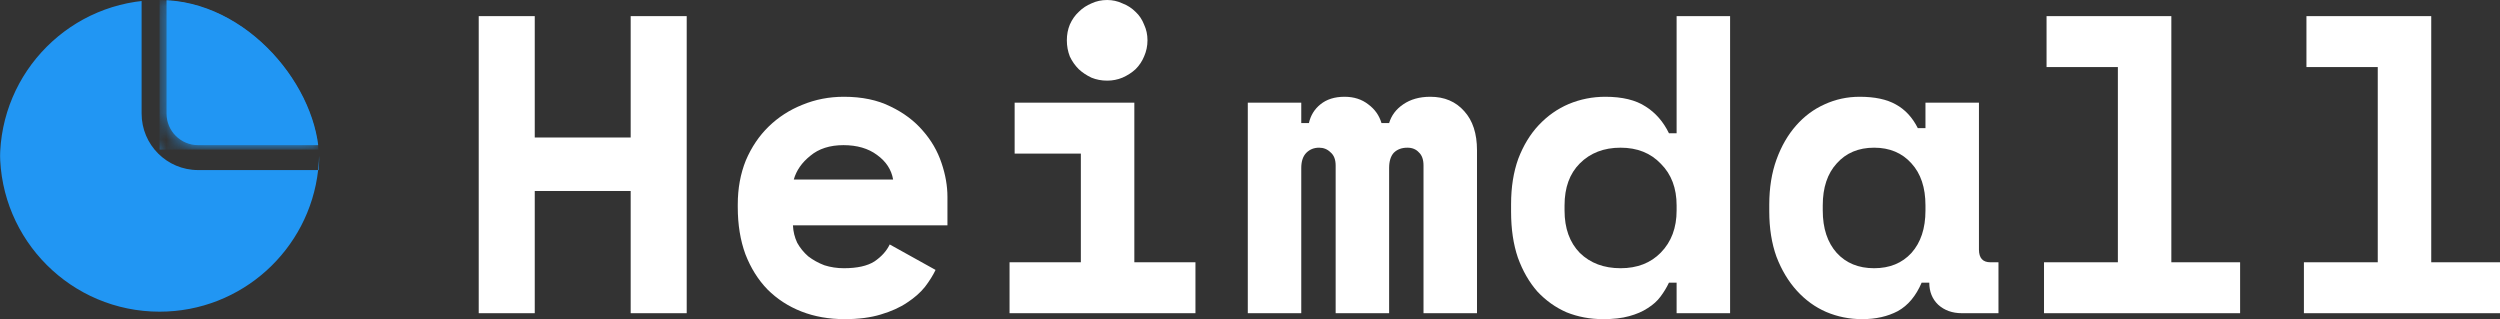
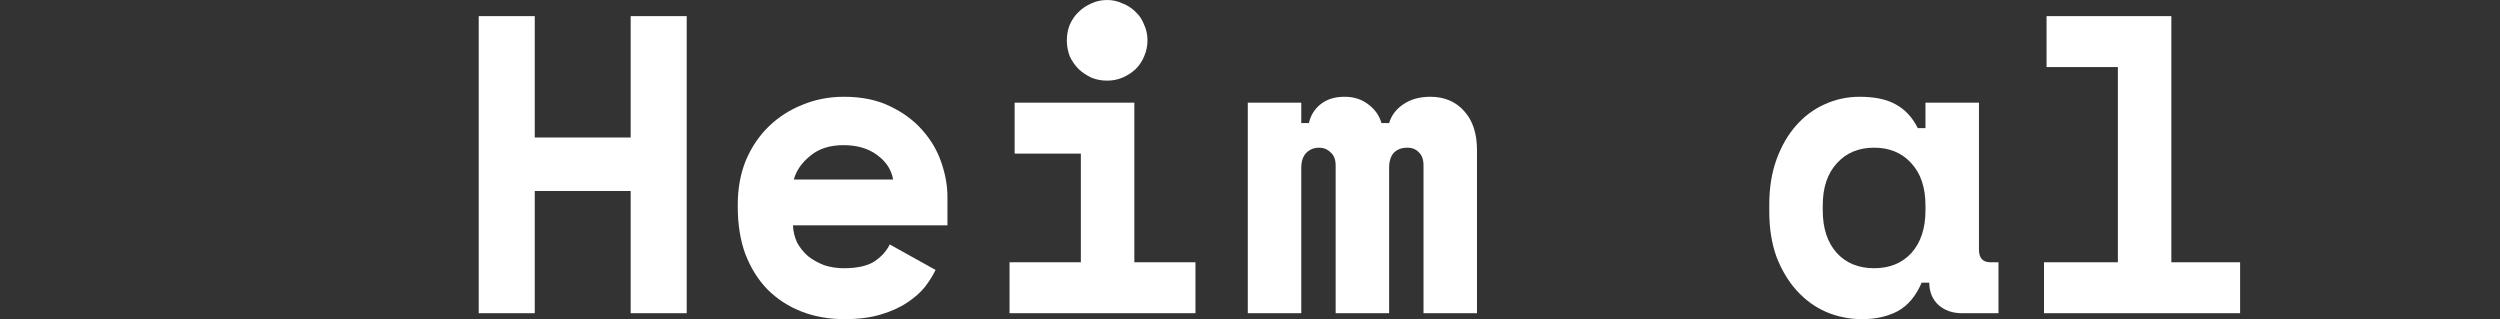
<svg xmlns="http://www.w3.org/2000/svg" width="188" height="24" viewBox="0 0 188 24" fill="none">
  <rect x="0" y="0" width="188" height="24" fill="#333333" stroke="none" />
  <g clip-path="url(#clip0_590_8204)">
-     <path fill-rule="evenodd" clip-rule="evenodd" d="M12.524 -0.551V-0.75H10.649V-0.487C4.658 0.184 0 5.267 0 11.438C0 18.065 5.373 23.438 12 23.438C18.171 23.438 23.253 18.78 23.925 12.789L24.188 12.789L24.188 10.914L23.989 10.914C23.722 4.703 18.735 -0.284 12.524 -0.551ZM12.524 -0.551C12.351 -0.559 12.176 -0.562 12 -0.562C11.543 -0.562 11.093 -0.537 10.649 -0.487V0.188V8.541C10.649 10.887 12.551 12.789 14.897 12.789L23.25 12.789L23.925 12.789C23.974 12.345 24 11.894 24 11.438C24 11.262 23.996 11.087 23.989 10.914L23.25 10.914L14.897 10.914C13.587 10.914 12.524 9.851 12.524 8.541V0.188V-0.551Z" fill="#2196F3" />
    <mask id="mask0_590_8204" style="mask-type:alpha" maskUnits="userSpaceOnUse" x="0" y="0" width="24" height="24">
      <g clip-path="url(#clip1_590_8204)">
        <path fill-rule="evenodd" clip-rule="evenodd" d="M12.524 -0.551V-0.75H10.649V-0.487C4.658 0.184 0 5.267 0 11.438C0 18.065 5.373 23.438 12 23.438C18.171 23.438 23.253 18.78 23.925 12.789L24.188 12.789L24.188 10.914L23.989 10.914C23.722 4.703 18.735 -0.284 12.524 -0.551ZM12.524 -0.551C12.351 -0.559 12.176 -0.562 12 -0.562C11.543 -0.562 11.093 -0.537 10.649 -0.487V0.188V8.541C10.649 10.887 12.551 12.789 14.897 12.789L23.25 12.789L23.925 12.789C23.974 12.345 24 11.894 24 11.438C24 11.262 23.996 11.087 23.989 10.914L23.25 10.914L14.897 10.914C13.587 10.914 12.524 9.851 12.524 8.541V0.188V-0.551Z" fill="#2196F3" />
      </g>
    </mask>
    <g mask="url(#mask0_590_8204)">
-       <rect x="12" width="12" height="11.25" fill="#2196F3" />
-     </g>
+       </g>
  </g>
  <path d="M36 1.213H40.213V10.34H47.427V1.213H51.64V23.553H47.427V14.362H40.213V23.553H36V1.213Z" fill="white" />
  <path d="M59.629 16.947C59.651 17.415 59.757 17.851 59.949 18.255C60.161 18.638 60.438 18.979 60.779 19.277C61.14 19.553 61.544 19.777 61.991 19.947C62.459 20.096 62.949 20.17 63.46 20.17C64.46 20.17 65.226 20 65.758 19.66C66.29 19.298 66.673 18.872 66.907 18.383L70.354 20.298C70.162 20.702 69.897 21.128 69.556 21.575C69.216 22 68.769 22.394 68.216 22.755C67.683 23.117 67.024 23.415 66.237 23.649C65.471 23.883 64.566 24 63.523 24C62.332 24 61.247 23.808 60.268 23.425C59.289 23.043 58.438 22.489 57.714 21.766C57.012 21.043 56.459 20.16 56.054 19.117C55.672 18.075 55.48 16.894 55.48 15.575V15.383C55.48 14.17 55.682 13.064 56.086 12.064C56.512 11.064 57.087 10.213 57.81 9.511C58.533 8.809 59.374 8.266 60.332 7.883C61.31 7.479 62.353 7.277 63.46 7.277C64.822 7.277 65.992 7.521 66.971 8.011C67.95 8.479 68.758 9.085 69.397 9.83C70.035 10.553 70.503 11.362 70.801 12.255C71.099 13.128 71.248 13.979 71.248 14.809V16.947H59.629ZM63.428 10.915C62.406 10.915 61.576 11.181 60.938 11.713C60.3 12.223 59.885 12.819 59.693 13.5H67.162C67.034 12.755 66.63 12.138 65.949 11.649C65.29 11.16 64.449 10.915 63.428 10.915Z" fill="white" />
  <path d="M75.918 19.723H81.28V11.553H76.301V7.723H85.302V19.723H89.898V23.553H75.918V19.723ZM86.291 3.032C86.291 3.457 86.206 3.862 86.036 4.245C85.887 4.606 85.674 4.926 85.397 5.202C85.121 5.457 84.791 5.67 84.408 5.84C84.046 5.989 83.663 6.064 83.259 6.064C82.833 6.064 82.439 5.989 82.078 5.84C81.716 5.67 81.397 5.457 81.12 5.202C80.844 4.926 80.62 4.606 80.45 4.245C80.301 3.862 80.227 3.457 80.227 3.032C80.227 2.606 80.301 2.213 80.45 1.851C80.62 1.468 80.844 1.149 81.12 0.894C81.397 0.617 81.716 0.404 82.078 0.255C82.439 0.085 82.833 0 83.259 0C83.663 0 84.046 0.085 84.408 0.255C84.791 0.404 85.121 0.617 85.397 0.894C85.674 1.149 85.887 1.468 86.036 1.851C86.206 2.213 86.291 2.606 86.291 3.032Z" fill="white" />
  <path d="M111.07 23.553H107.048V12.447C107.048 12 106.931 11.67 106.697 11.457C106.484 11.223 106.197 11.106 105.835 11.106C105.409 11.106 105.069 11.234 104.813 11.489C104.579 11.745 104.462 12.128 104.462 12.638V23.553H100.441V12.447C100.441 12 100.313 11.67 100.058 11.457C99.824 11.223 99.536 11.106 99.196 11.106C98.813 11.106 98.494 11.234 98.238 11.489C97.983 11.745 97.855 12.128 97.855 12.638V23.553H93.834V7.723H97.855V9.255H98.43C98.558 8.681 98.845 8.213 99.292 7.851C99.76 7.468 100.366 7.277 101.111 7.277C101.813 7.277 102.409 7.468 102.898 7.851C103.388 8.213 103.718 8.681 103.888 9.255H104.462C104.633 8.681 104.984 8.213 105.516 7.851C106.069 7.468 106.75 7.277 107.558 7.277C108.622 7.277 109.474 7.638 110.112 8.362C110.75 9.064 111.07 10.043 111.07 11.298V23.553Z" fill="white" />
-   <path d="M126.081 21.255H125.506C125.336 21.617 125.123 21.968 124.868 22.308C124.634 22.628 124.315 22.915 123.91 23.17C123.527 23.425 123.059 23.628 122.506 23.777C121.974 23.925 121.325 24 120.559 24C119.58 24 118.665 23.83 117.814 23.489C116.984 23.128 116.25 22.606 115.612 21.925C114.995 21.223 114.505 20.372 114.143 19.372C113.803 18.372 113.633 17.223 113.633 15.925V15.351C113.633 14.075 113.814 12.936 114.175 11.936C114.558 10.936 115.069 10.096 115.707 9.415C116.367 8.713 117.122 8.181 117.974 7.819C118.846 7.457 119.761 7.277 120.719 7.277C121.995 7.277 123.006 7.521 123.751 8.011C124.496 8.479 125.081 9.149 125.506 10.021H126.081V1.213H130.103V23.553H126.081V21.255ZM121.868 20.17C123.123 20.17 124.134 19.777 124.9 18.989C125.687 18.181 126.081 17.128 126.081 15.83V15.447C126.081 14.149 125.687 13.106 124.9 12.319C124.134 11.511 123.123 11.106 121.868 11.106C120.612 11.106 119.591 11.5 118.804 12.287C118.037 13.053 117.654 14.106 117.654 15.447V15.83C117.654 17.17 118.037 18.234 118.804 19.021C119.591 19.787 120.612 20.17 121.868 20.17Z" fill="white" />
  <path d="M144.508 21.255C144.082 22.255 143.486 22.968 142.72 23.394C141.954 23.798 141.06 24 140.039 24C139.081 24 138.177 23.819 137.326 23.457C136.496 23.096 135.762 22.564 135.124 21.862C134.485 21.16 133.975 20.308 133.591 19.308C133.23 18.308 133.049 17.17 133.049 15.894V15.383C133.049 14.128 133.23 13 133.591 12C133.953 11 134.443 10.149 135.06 9.447C135.677 8.745 136.39 8.213 137.198 7.851C138.028 7.468 138.911 7.277 139.848 7.277C140.975 7.277 141.88 7.468 142.561 7.851C143.263 8.234 143.816 8.83 144.22 9.638H144.795V7.723H148.817V18.766C148.817 19.404 149.104 19.723 149.678 19.723H150.285V23.553H147.54C146.816 23.553 146.221 23.34 145.752 22.915C145.306 22.489 145.082 21.936 145.082 21.255H144.508ZM140.933 20.17C142.103 20.17 143.039 19.787 143.742 19.021C144.444 18.234 144.795 17.17 144.795 15.83V15.447C144.795 14.106 144.444 13.053 143.742 12.287C143.039 11.5 142.103 11.106 140.933 11.106C139.762 11.106 138.826 11.5 138.124 12.287C137.422 13.053 137.071 14.106 137.071 15.447V15.83C137.071 17.17 137.422 18.234 138.124 19.021C138.826 19.787 139.762 20.17 140.933 20.17Z" fill="white" />
  <path d="M153.71 19.723H159.264V5.043H153.901V1.213H163.285V19.723H168.456V23.553H153.71V19.723Z" fill="white" />
-   <path d="M173.254 19.723H178.807V5.043H173.445V1.213H182.829V19.723H188V23.553H173.254V19.723Z" fill="white" />
  <defs>
    <clipPath id="clip0_590_8204">
      <rect width="24" height="24" rx="12" fill="white" />
    </clipPath>
    <clipPath id="clip1_590_8204">
-       <rect width="24" height="24" rx="12" fill="white" />
-     </clipPath>
+       </clipPath>
  </defs>
</svg>